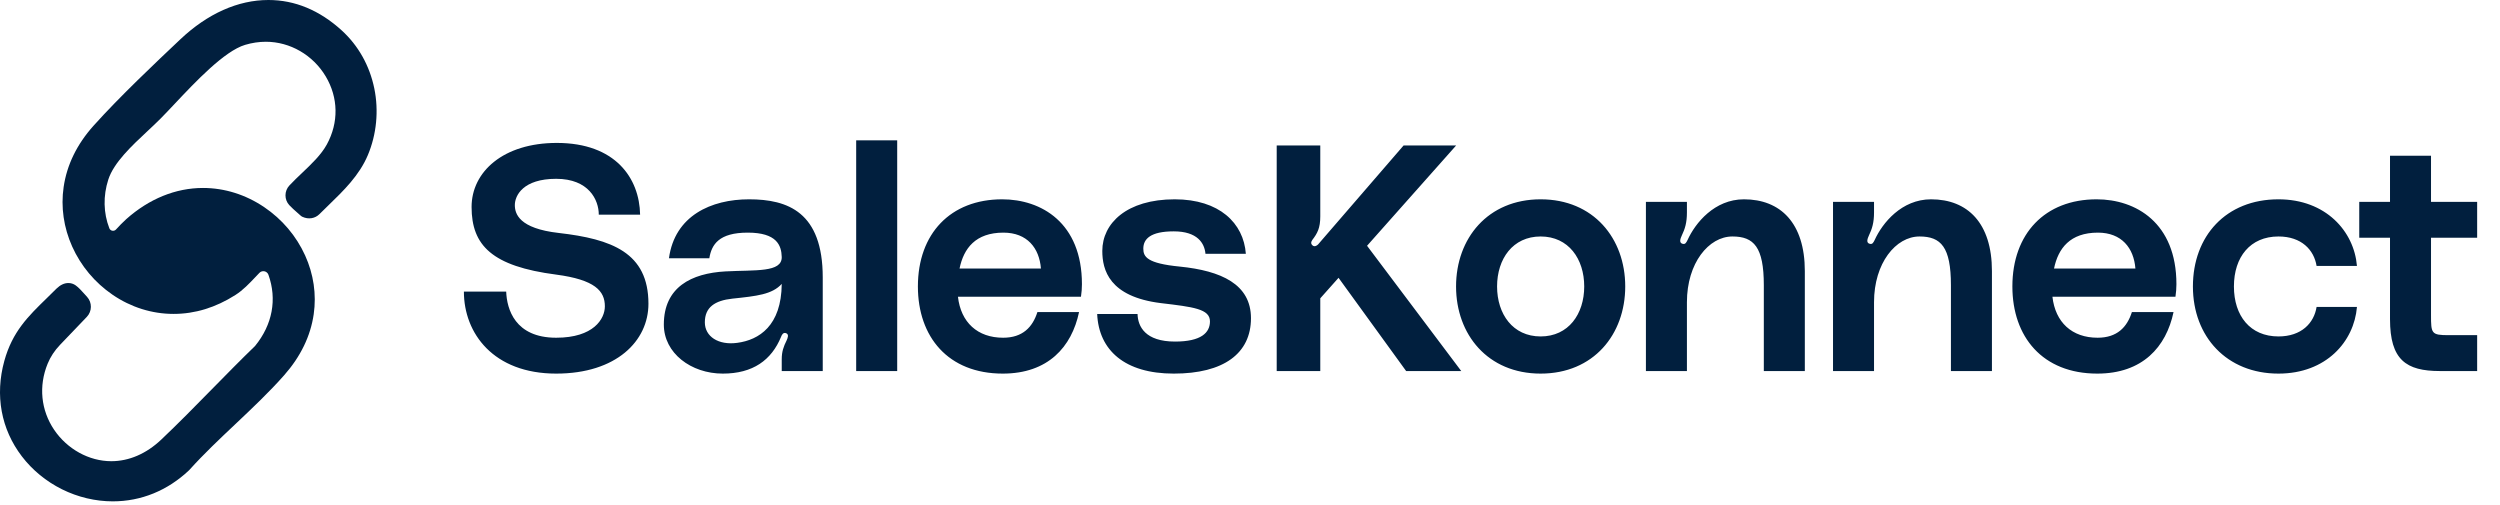
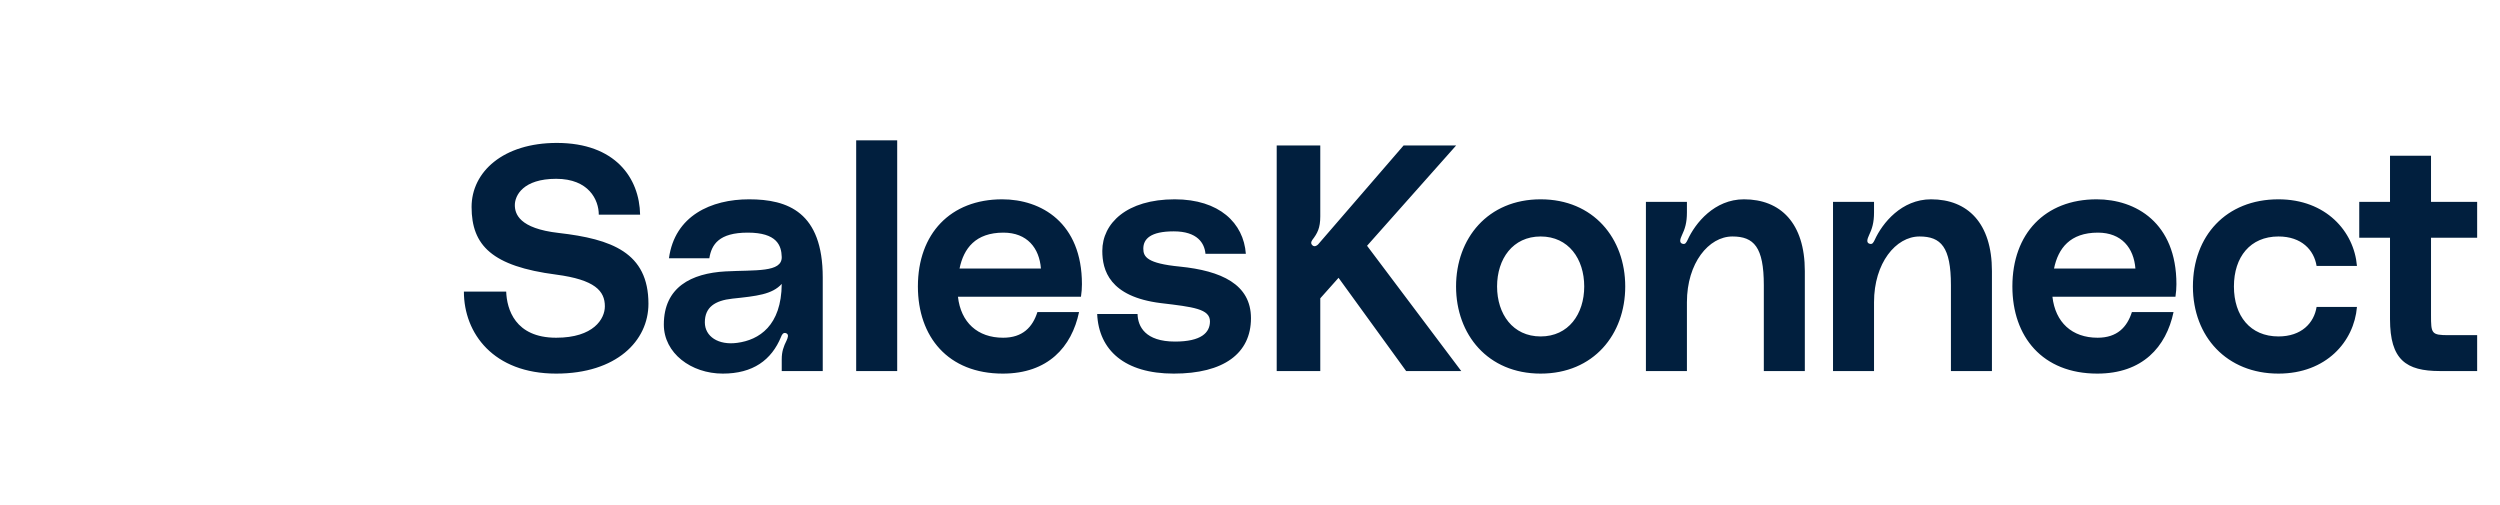
<svg xmlns="http://www.w3.org/2000/svg" width="411" height="83" viewBox="0 0 411 83" fill="none">
-   <path d="M61.537 14.548C60.764 10.784 58.903 7.475 56.156 4.98C52.516 1.676 48.468 0 44.126 0C39.133 0 34.126 2.235 29.647 6.464C25.666 10.223 19.649 15.903 15.364 20.686C12.64 23.726 10.991 27.113 10.461 30.752C9.983 34.035 10.469 37.416 11.866 40.527C13.301 43.724 15.594 46.463 18.498 48.45C21.516 50.515 24.983 51.606 28.527 51.606C32.071 51.606 35.456 50.56 38.696 48.499C39.963 47.693 40.994 46.6 41.992 45.544C42.216 45.307 42.436 45.075 42.653 44.852C43.114 44.379 43.91 44.553 44.132 45.175C45.564 49.193 44.805 53.366 41.93 56.883C39.614 59.12 37.197 61.582 34.862 63.96C32.104 66.772 29.251 69.677 26.511 72.27C24.056 74.593 21.216 75.821 18.296 75.821C14.646 75.821 11.046 73.84 8.896 70.653C6.719 67.423 6.331 63.465 7.831 59.795C8.292 58.666 8.979 57.622 9.871 56.692L14.278 52.089C15.148 51.178 15.164 49.734 14.311 48.802C14.166 48.641 14.03 48.491 13.903 48.35C13.366 47.752 12.94 47.279 12.45 46.923C12.097 46.665 11.679 46.53 11.242 46.53C10.577 46.53 9.924 46.835 9.296 47.439L9.289 47.447L9.279 47.456C8.728 48.012 8.186 48.54 7.663 49.048C4.643 51.987 2.036 54.525 0.709 59.341C-0.847 64.986 0.177 70.555 3.593 75.023C5.313 77.276 7.594 79.147 10.187 80.436C12.799 81.736 15.688 82.422 18.539 82.422C23.199 82.422 27.531 80.658 31.067 77.323C31.1 77.289 31.13 77.26 31.159 77.229C33.485 74.642 36.138 72.137 38.706 69.714C41.429 67.141 44.25 64.482 46.713 61.691C49.421 58.626 51.057 55.247 51.576 51.647C52.043 48.405 51.557 45.069 50.166 42.003C48.715 38.8 46.387 36.051 43.434 34.053C40.384 31.992 36.907 30.901 33.375 30.901C28.89 30.901 24.526 32.674 20.753 36.029C20.157 36.559 19.624 37.134 19.106 37.69L19.069 37.73C18.739 38.084 18.149 37.977 17.974 37.527C17.004 35.034 16.931 32.203 17.81 29.506C18.716 26.722 21.661 23.969 24.262 21.542C25.029 20.825 25.754 20.146 26.405 19.489C27.08 18.809 27.858 17.983 28.682 17.109C32.148 13.429 36.893 8.39 40.298 7.374C41.429 7.037 42.579 6.865 43.708 6.865C47.688 6.865 51.457 9.047 53.549 12.559C55.636 16.063 55.701 20.144 53.728 23.756C52.8 25.451 51.221 26.951 49.694 28.4C48.982 29.074 48.246 29.774 47.574 30.494C46.728 31.397 46.721 32.815 47.554 33.718C47.943 34.141 48.421 34.561 48.884 34.968C49.058 35.122 49.229 35.275 49.386 35.415C49.484 35.505 49.592 35.586 49.713 35.642C50.733 36.117 51.812 35.912 52.522 35.198C52.998 34.721 53.5 34.234 53.987 33.763C56.487 31.342 59.074 28.838 60.482 25.482C61.912 22.082 62.284 18.198 61.537 14.548Z" fill="#011F3E" />
  <path d="M91.855 38.298C100.547 39.299 106.604 41.511 106.604 49.939C106.604 56.049 101.337 61.421 91.434 61.421C81.11 61.421 76.264 54.785 76.264 47.937H83.217C83.322 50.781 84.639 55.522 91.434 55.522C97.597 55.522 99.44 52.414 99.44 50.36C99.44 47.832 97.808 45.988 91.434 45.145C80.899 43.776 77.528 40.352 77.528 34.031C77.528 28.237 82.743 23.497 91.539 23.497C101.179 23.497 105.129 29.291 105.234 35.295H98.44C98.44 32.873 96.807 29.396 91.434 29.396C86.009 29.396 84.639 32.135 84.639 33.715C84.639 35.137 85.324 37.56 91.855 38.298ZM109.134 53.362C109.134 47.2 113.663 44.935 119.247 44.619C124.198 44.355 128.57 44.829 128.517 42.248C128.465 40.352 127.727 38.245 122.934 38.245C118.193 38.245 116.982 40.194 116.613 42.459H109.976C110.924 35.453 116.929 32.767 123.145 32.767C129.518 32.767 135.259 34.874 135.259 45.619V61H128.517V59.051C128.517 57.787 128.833 56.944 129.307 55.996C129.518 55.522 129.729 54.995 129.255 54.785C128.728 54.574 128.517 55.101 128.412 55.364C126.832 59.209 123.777 61.421 118.825 61.421C113.611 61.421 109.134 58.05 109.134 53.362ZM128.517 46.673C126.937 48.411 124.409 48.675 120.406 49.096C117.509 49.412 115.876 50.518 115.876 52.994C115.876 55.311 118.088 56.786 121.196 56.365C124.777 55.891 128.465 53.573 128.517 46.673ZM147.499 23.075V61H140.756V23.075H147.499ZM177.87 46.725C177.87 47.463 177.818 47.99 177.712 48.78H157.486C157.96 52.994 160.699 55.522 164.913 55.522C168.126 55.522 169.759 53.784 170.549 51.308H177.396C176.185 57.05 172.287 61.421 164.86 61.421C155.853 61.421 150.902 55.364 150.902 47.094C150.902 38.403 156.274 32.767 164.755 32.767C171.181 32.767 177.87 36.612 177.87 46.725ZM157.749 44.145H171.128C170.865 40.773 168.863 38.245 164.966 38.245C160.383 38.245 158.434 40.826 157.749 44.145ZM180.376 51.624H187.013C187.066 53.678 188.277 56.154 193.176 56.154C197.495 56.154 198.917 54.679 198.917 52.836C198.917 50.781 196.178 50.465 190.858 49.833C182.325 48.78 181.219 44.355 181.219 41.248C181.219 36.718 185.222 32.767 193.123 32.767C200.445 32.767 204.448 36.665 204.817 41.722H198.18C198.022 39.983 196.863 38.035 192.965 38.035C189.12 38.035 187.961 39.299 187.961 40.879C187.961 42.196 188.541 43.302 193.966 43.828C200.761 44.513 205.659 46.725 205.659 52.309C205.659 58.103 201.182 61.421 192.965 61.421C184.906 61.421 180.64 57.576 180.376 51.624ZM224.744 40.405L240.23 61H231.17L220.056 45.672L217.054 49.043V61H209.89V23.918H217.054V35.559C217.054 37.508 216.58 38.35 215.737 39.457C215.473 39.825 215.526 40.141 215.789 40.352C216.106 40.615 216.474 40.405 216.685 40.194L230.749 23.918H239.387L224.744 40.405ZM253.282 32.767C261.973 32.767 267.188 39.193 267.188 47.094C267.188 54.995 261.973 61.421 253.282 61.421C244.591 61.421 239.376 54.995 239.376 47.094C239.376 39.193 244.591 32.767 253.282 32.767ZM253.282 55.311C257.865 55.311 260.446 51.624 260.446 47.094C260.446 42.564 257.865 38.877 253.282 38.877C248.7 38.877 246.119 42.564 246.119 47.094C246.119 51.624 248.7 55.311 253.282 55.311ZM286.706 32.767C292.711 32.767 296.714 36.665 296.714 44.566V61H289.972V46.884C289.972 40.615 288.339 38.877 284.81 38.877C280.912 38.877 277.33 43.249 277.33 49.675V61H270.588V33.188H277.33V34.927C277.33 36.612 277.014 37.613 276.487 38.719C276.277 39.193 275.96 39.931 276.645 40.089C277.067 40.194 277.225 39.878 277.435 39.457C278.699 36.665 281.86 32.767 286.706 32.767ZM317.466 32.767C323.471 32.767 327.474 36.665 327.474 44.566V61H320.732V46.884C320.732 40.615 319.099 38.877 315.57 38.877C311.672 38.877 308.09 43.249 308.09 49.675V61H301.348V33.188H308.09V34.927C308.09 36.612 307.774 37.613 307.248 38.719C307.037 39.193 306.721 39.931 307.406 40.089C307.827 40.194 307.985 39.878 308.196 39.457C309.46 36.665 312.62 32.767 317.466 32.767ZM357.803 46.725C357.803 47.463 357.751 47.99 357.645 48.78H337.419C337.893 52.994 340.632 55.522 344.846 55.522C348.059 55.522 349.692 53.784 350.482 51.308H357.329C356.118 57.05 352.22 61.421 344.793 61.421C335.786 61.421 330.835 55.364 330.835 47.094C330.835 38.403 336.207 32.767 344.688 32.767C351.114 32.767 357.803 36.612 357.803 46.725ZM337.682 44.145H351.061C350.798 40.773 348.796 38.245 344.898 38.245C340.316 38.245 338.367 40.826 337.682 44.145ZM360.515 47.094C360.515 38.825 365.94 32.767 374.578 32.767C382.374 32.767 387.009 38.035 387.483 43.723H380.847C380.425 41.09 378.371 38.877 374.578 38.877C369.943 38.877 367.257 42.248 367.257 47.094C367.257 51.94 369.943 55.311 374.578 55.311C378.371 55.311 380.425 53.099 380.847 50.465H387.483C387.009 56.154 382.427 61.421 374.578 61.421C366.098 61.421 360.515 55.364 360.515 47.094ZM407.244 33.188V39.088H399.659V51.782C399.659 54.837 399.712 55.101 402.556 55.101H407.244V61H401.134C395.551 61 392.917 59.156 392.917 52.467V39.088H387.86V33.188H392.917V25.604H399.659V33.188H407.244Z" fill="#011F3E" />
</svg>